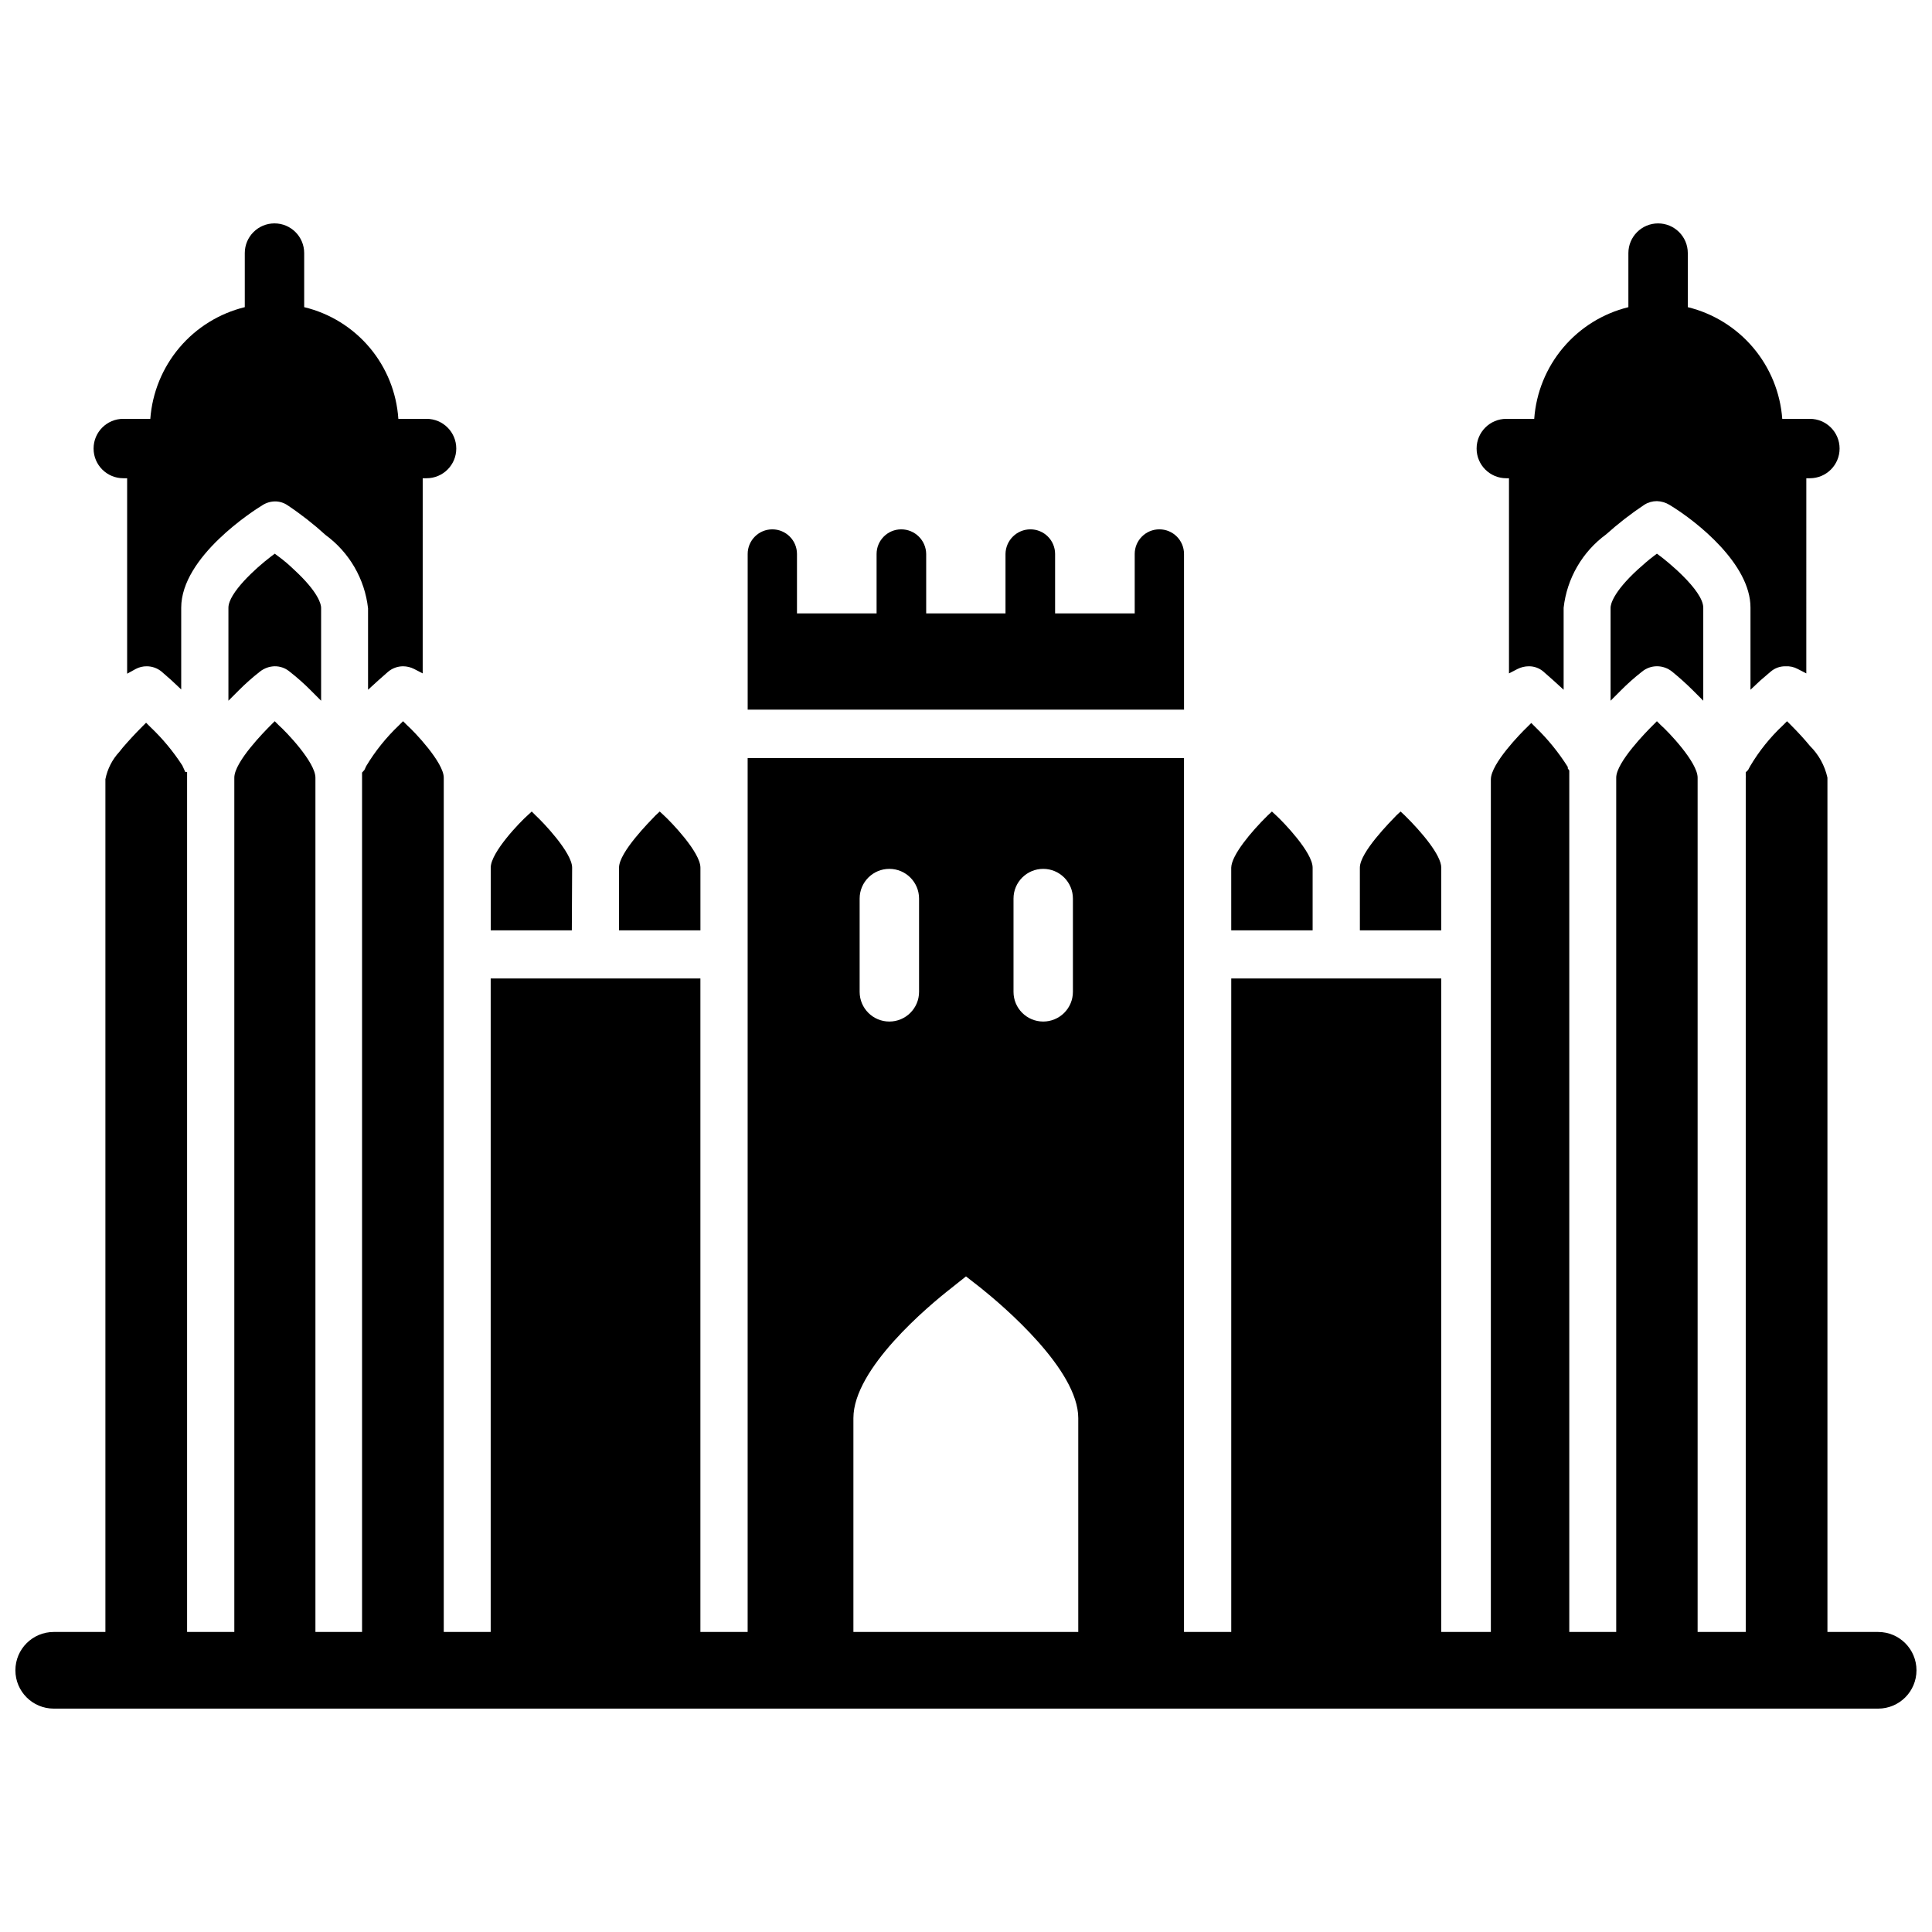
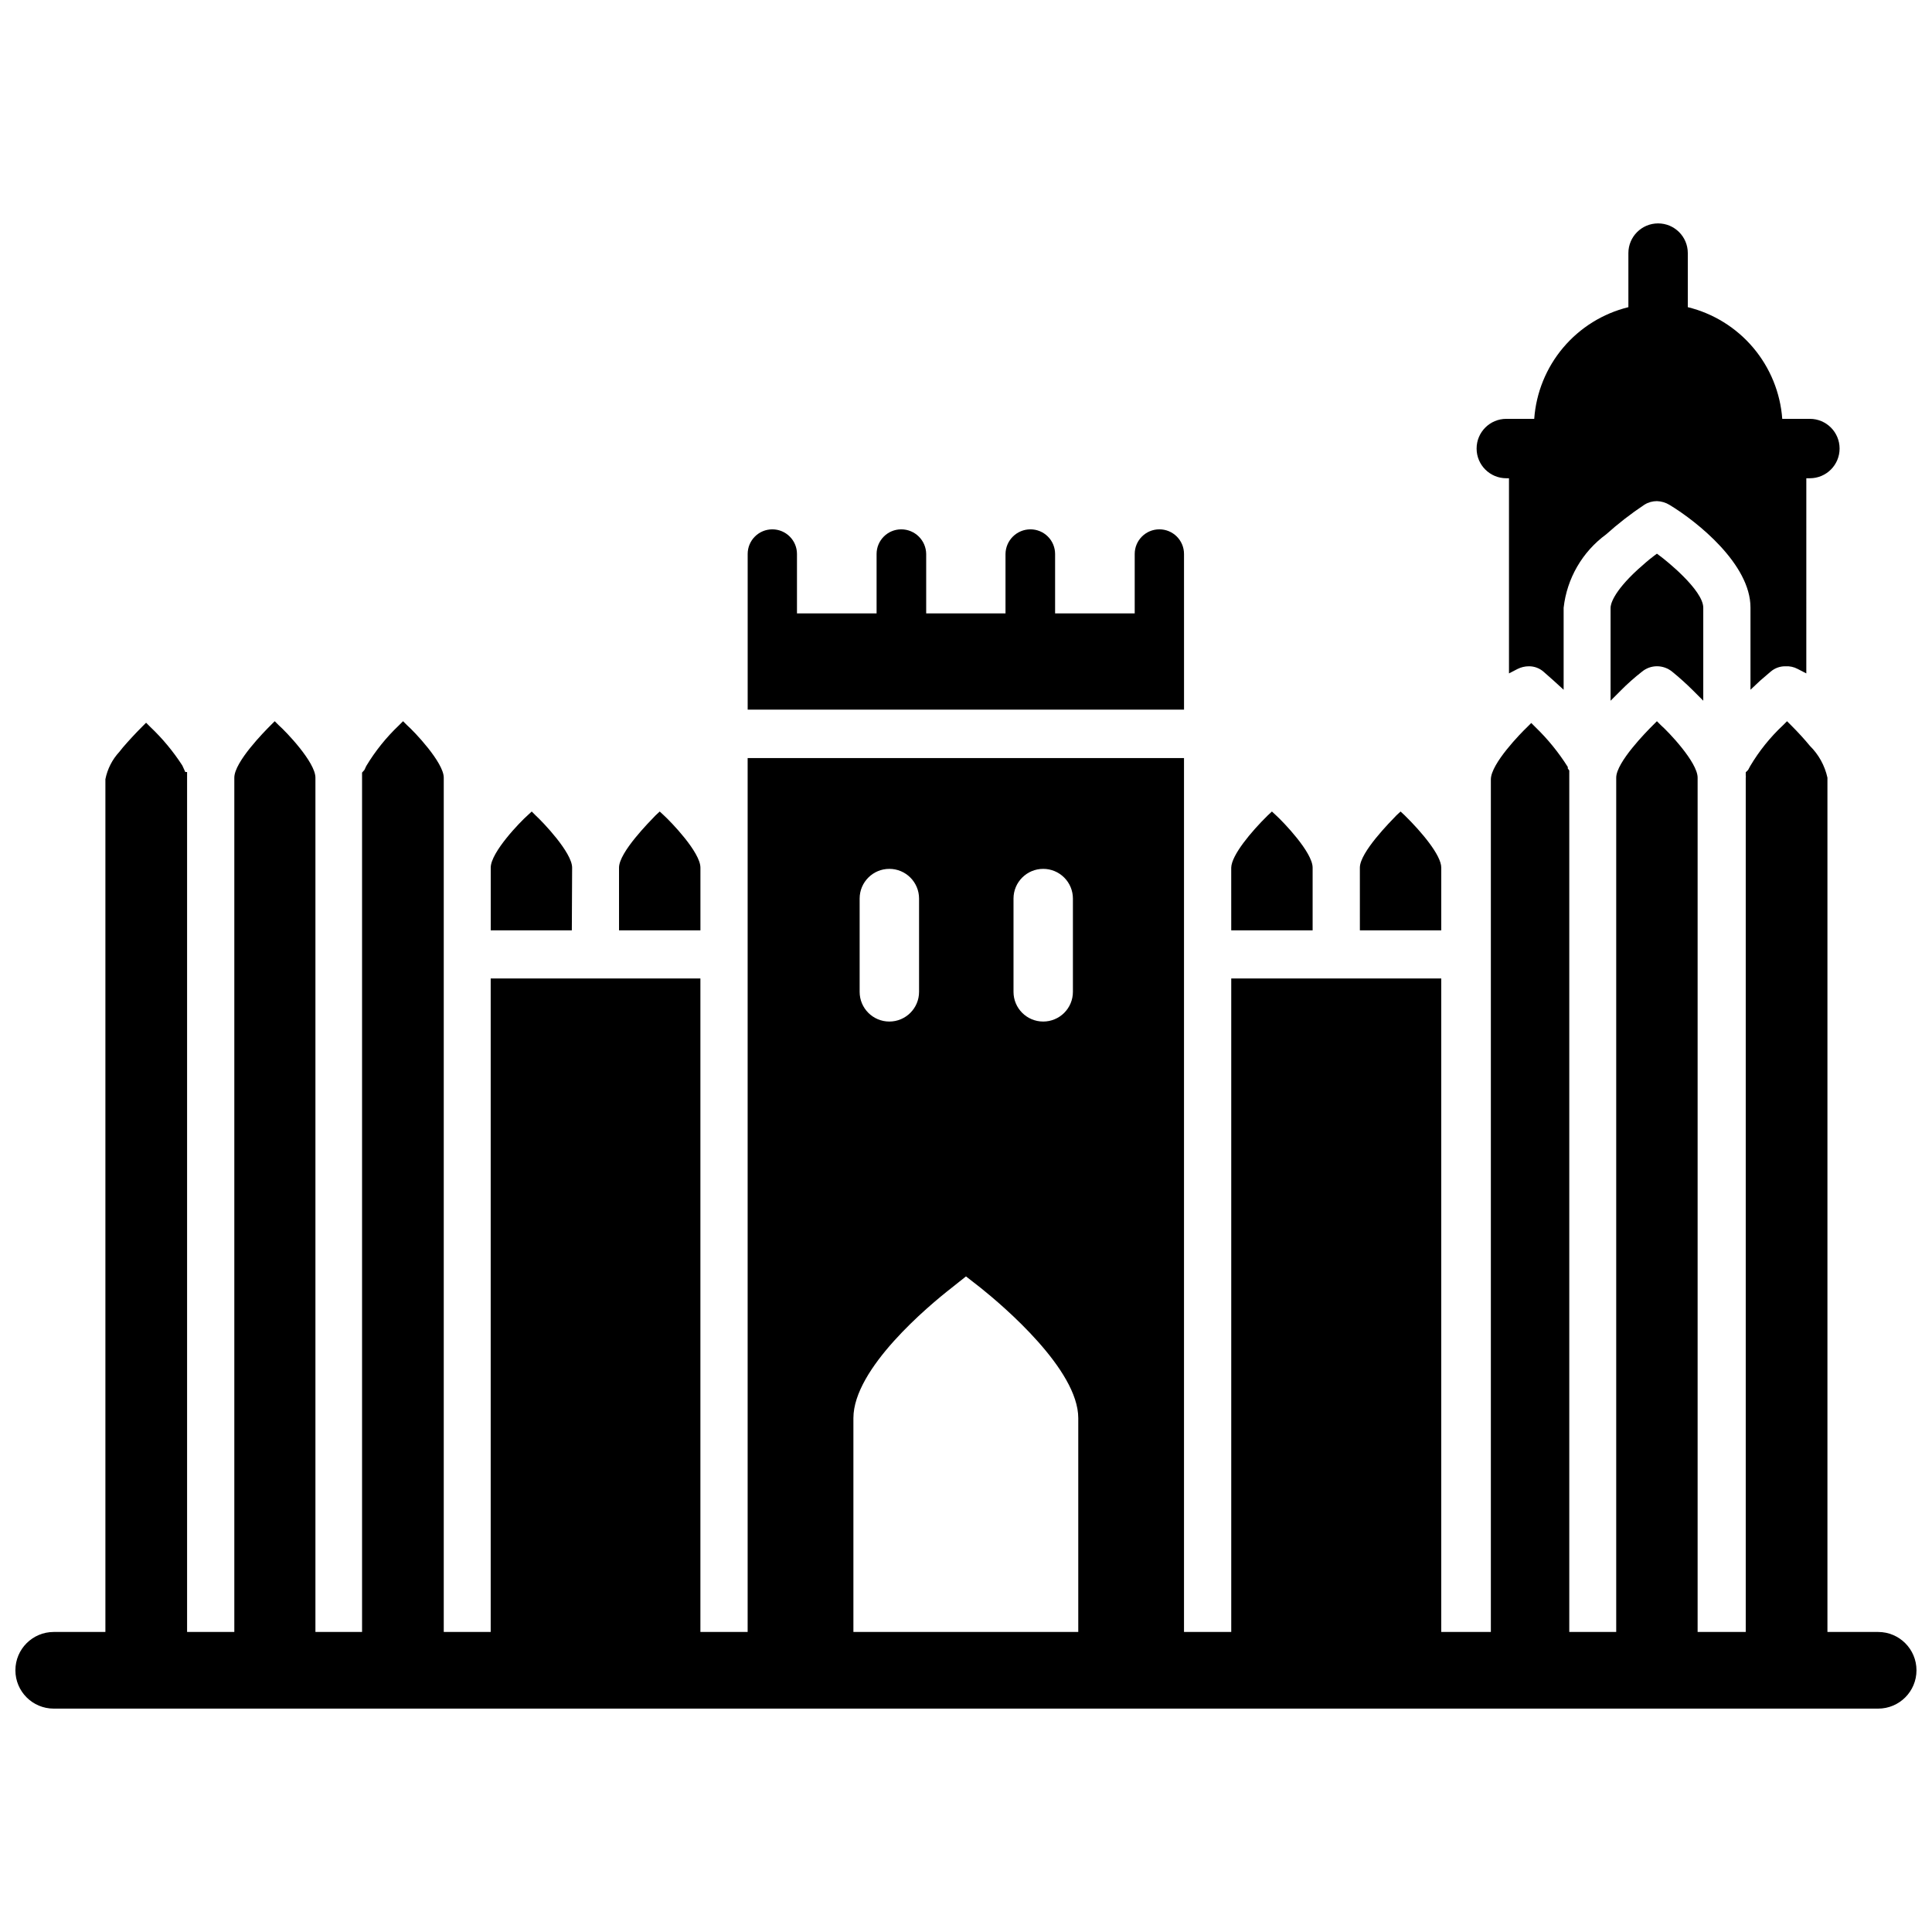
<svg xmlns="http://www.w3.org/2000/svg" width="800px" height="800px" version="1.1" viewBox="144 144 512 512">
  <defs>
    <clipPath id="a">
-       <path d="m148.09 335h503.81v262h-503.81z" />
+       <path d="m148.09 335h503.81v262h-503.81" />
    </clipPath>
  </defs>
-   <path d="m176.67 270.74h1.023v51.797l2.285-1.258c0.895-0.473 1.898-0.715 2.91-0.707 1.438 0.004 2.828 0.504 3.938 1.418l2.598 2.281 2.598 2.441v-21.648c0-13.539 19.285-25.82 21.492-27.16 1.008-0.656 2.18-1.012 3.383-1.023 1.18 0 2.336 0.355 3.309 1.023 3.551 2.367 6.918 5 10.074 7.875 6.309 4.621 10.391 11.672 11.258 19.441v21.57l2.676-2.441 2.676-2.363v0.004c1.109-0.914 2.5-1.414 3.938-1.418 1.012 0.008 2.008 0.25 2.91 0.707l2.281 1.18 0.004-51.719h1.023c4.348 0 7.871-3.523 7.871-7.871 0-4.348-3.523-7.871-7.871-7.871h-7.481c-0.461-6.949-3.129-13.57-7.617-18.895-4.492-5.324-10.562-9.074-17.336-10.703v-14.328c0-4.348-3.523-7.871-7.871-7.871-4.348 0-7.871 3.523-7.871 7.871v14.328c-6.766 1.656-12.828 5.414-17.324 10.73-4.496 5.32-7.195 11.922-7.711 18.867h-7.164c-4.348 0-7.871 3.523-7.871 7.871 0 4.348 3.523 7.871 7.871 7.871z" />
-   <path d="m217.76 291.44-0.945-0.707-0.945 0.707c-4.25 3.227-11.336 9.762-11.336 13.617v24.641l2.676-2.676c1.781-1.797 3.676-3.481 5.668-5.035 1.121-0.891 2.504-1.391 3.938-1.418 1.438-0.012 2.832 0.492 3.938 1.418 1.992 1.555 3.887 3.238 5.668 5.035l2.676 2.676v-24.637c0-0.789-0.551-4.016-7.242-10.156-1.281-1.246-2.652-2.406-4.094-3.465z" />
  <path d="m542.95 270.74h0.945v51.719l2.281-1.18h0.004c0.926-0.465 1.953-0.707 2.988-0.707 1.418-0.012 2.789 0.492 3.859 1.418l2.676 2.363 2.676 2.441v-21.73c0.867-7.769 4.949-14.824 11.258-19.445 3.191-2.863 6.586-5.496 10.156-7.871 0.988-0.621 2.137-0.945 3.305-0.945 1.199 0.035 2.367 0.391 3.387 1.023 7.398 4.488 21.41 15.742 21.41 27.16v21.805l2.598-2.441 2.754-2.363v0.004c1.074-0.926 2.445-1.43 3.859-1.418 1.145-0.078 2.293 0.168 3.305 0.707l2.281 1.18 0.004-51.719h0.945c4.348 0 7.871-3.523 7.871-7.871 0-4.348-3.523-7.871-7.871-7.871h-7.324c-0.512-6.945-3.211-13.547-7.707-18.867-4.496-5.316-10.562-9.074-17.324-10.73v-14.328c0-4.348-3.523-7.871-7.871-7.871-4.348 0-7.875 3.523-7.875 7.871v14.328c-6.754 1.66-12.805 5.422-17.289 10.738-4.484 5.32-7.168 11.922-7.664 18.859h-7.398c-4.348 0-7.871 3.523-7.871 7.871 0 4.348 3.523 7.871 7.871 7.871z" />
  <path d="m583.1 290.73-0.945 0.707c-1.258 0.945-2.598 2.125-4.094 3.465-6.691 6.141-7.242 9.367-7.242 10.156v24.641l2.676-2.676v-0.004c1.781-1.797 3.676-3.481 5.668-5.035 1.109-0.914 2.5-1.414 3.938-1.418 1.461-0.004 2.879 0.5 4.016 1.418 1.945 1.582 3.812 3.262 5.59 5.035l2.676 2.676v-24.637c0-4.723-10.156-12.754-11.336-13.617z" />
  <path d="m393.78 332.06h64l-0.004-41.25c0-3.609-2.922-6.531-6.531-6.531s-6.535 2.922-6.535 6.531v15.742l-21.098 0.004v-15.746c0-1.73-0.688-3.394-1.914-4.617-1.223-1.227-2.887-1.914-4.617-1.914-3.621 0-6.57 2.91-6.613 6.531v15.742l-21.02 0.004v-15.746c-0.043-3.621-2.992-6.531-6.613-6.531-3.606 0-6.531 2.922-6.531 6.531v15.742l-21.098 0.004v-15.746c0-3.609-2.926-6.531-6.535-6.531s-6.531 2.922-6.531 6.531v41.25z" />
  <g clip-path="url(#a)">
    <path d="m641.75 576.49h-13.461v-226.4c-0.703-3.199-2.316-6.125-4.644-8.422-1.418-1.73-3.148-3.621-4.961-5.434l-1.102-1.102-1.102 1.102c-3.383 3.168-6.297 6.801-8.66 10.785l-0.551 1.023-0.629 0.629v0.867c0.043 0.207 0.043 0.422 0 0.629v226.32h-12.754v-226.4c0-4.094-7.871-12.281-9.684-13.855l-1.102-1.102-1.102 1.102c-1.574 1.574-9.684 9.762-9.684 13.855v226.4h-12.438v-226.4-0.551-1.34l-0.395-0.551v-0.395 0.004c-2.426-3.848-5.305-7.391-8.578-10.551l-1.102-1.102-1.102 1.102c-1.652 1.574-9.605 9.684-9.605 13.855v225.93h-13.148v-173.18h-55.652v173.18h-12.52v-231.59h-115.64v231.59h-12.52v-173.18h-55.574v173.18h-12.438v-226.4c0-4.016-7.871-12.281-9.684-13.855l-1.102-1.102-1.102 1.102c-3.359 3.188-6.273 6.816-8.66 10.785l-0.473 1.023-0.629 0.707v227.74h-12.359v-226.4c0-4.094-7.871-12.281-9.684-13.855l-1.102-1.102-1.102 1.102c-1.574 1.574-9.605 9.684-9.605 13.855v226.4h-12.516v-227.89h-0.473l-0.789-1.73h0.004c-2.418-3.738-5.273-7.172-8.504-10.234l-1.102-1.102-1.102 1.102c-1.812 1.812-3.543 3.699-5.039 5.434l-0.945 1.18c-1.879 2.023-3.156 4.531-3.699 7.242v226h-13.695c-5.609 0-10.156 4.547-10.156 10.156s4.547 10.156 10.156 10.156h483.5c5.606 0 10.152-4.547 10.152-10.156s-4.547-10.156-10.152-10.156zm-229.16-194.36c0-4.348 3.523-7.871 7.871-7.871 2.09 0 4.09 0.828 5.566 2.305s2.305 3.481 2.305 5.566v24.719c0 2.086-0.828 4.09-2.305 5.566-1.477 1.477-3.477 2.305-5.566 2.305-4.348 0-7.871-3.523-7.871-7.871zm-40.777 0c0-4.348 3.523-7.871 7.871-7.871s7.875 3.523 7.875 7.871v24.719c0 4.348-3.527 7.871-7.875 7.871s-7.871-3.523-7.871-7.871zm57.938 194.36h-59.59v-56.68c0-13.145 19.918-29.758 25.977-34.48l3.856-3.07 3.938 3.07c5.984 4.801 25.82 21.648 25.82 34.48z" />
  </g>
  <path d="m525.95 373.94c0-3.305-5.273-9.523-9.684-13.855l-1.102-1.023-1.102 1.023c-1.574 1.652-9.684 9.762-9.684 13.855l0.004 16.609h21.566z" />
  <path d="m491.86 373.94c0-4.094-7.871-12.203-9.684-13.855l-1.102-1.023-1.102 1.023c-4.41 4.328-9.605 10.547-9.684 13.855l0.004 16.609h21.57z" />
  <path d="m329.62 373.94c0-4.094-7.871-12.203-9.684-13.855l-1.102-1.023-1.102 1.023c-1.574 1.652-9.684 9.762-9.684 13.855l0.004 16.609h21.57z" />
  <path d="m295.62 373.94c0-4.016-7.871-12.203-9.605-13.777l-1.102-1.102-1.102 1.023c-1.891 1.656-9.762 9.762-9.762 13.855v16.609h21.492z" />
</svg>